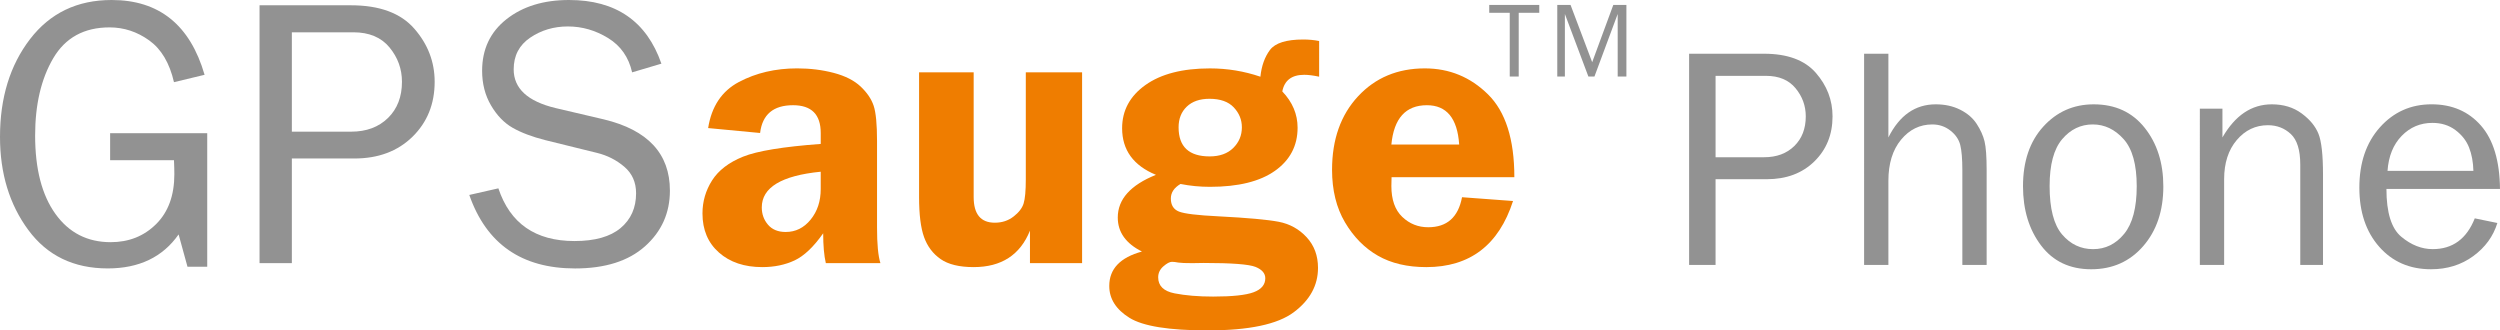
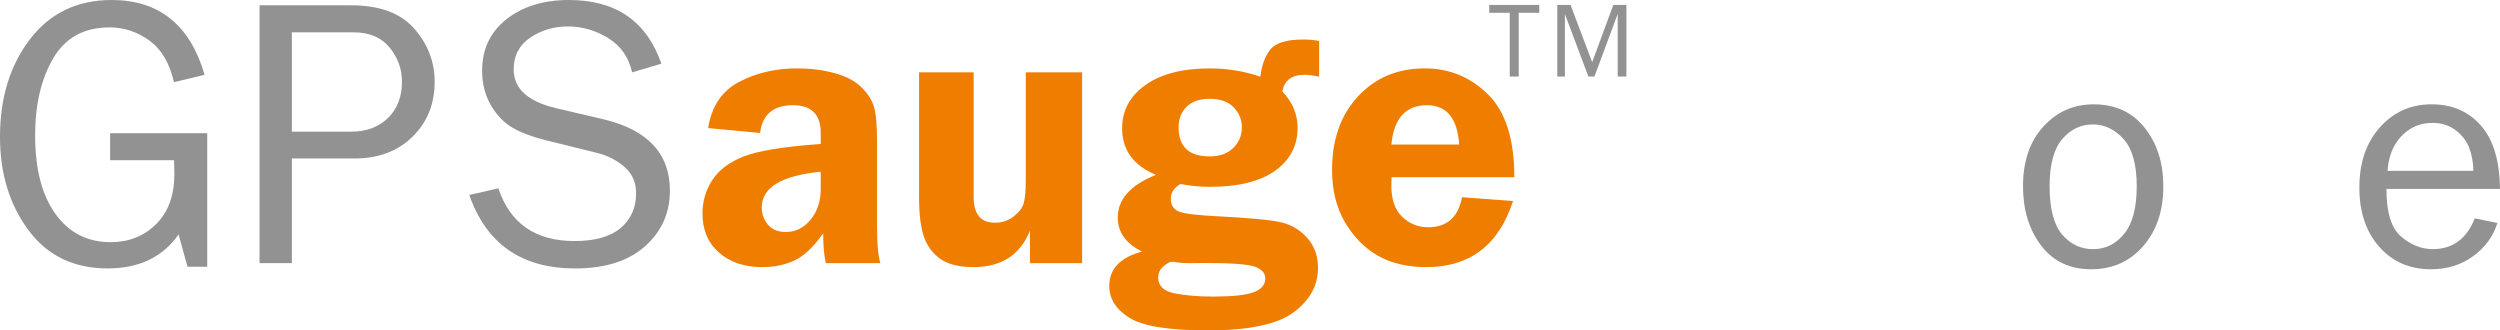
<svg xmlns="http://www.w3.org/2000/svg" version="1.1" id="Ebene_1" x="0px" y="0px" width="339.257px" height="44.835px" viewBox="0 0 339.257 44.835" enable-background="new 0 0 339.257 44.835" xml:space="preserve">
  <g>
    <path fill="#929292" d="M28.122,18.072v18.124h-2.68l-1.204-4.384c-2.155,3.076-5.36,4.614-9.618,4.614   c-4.617,0-8.208-1.735-10.772-5.207C1.282,27.748,0,23.532,0,18.572c0-5.302,1.358-9.722,4.076-13.262   S10.485,0,15.15,0c6.442,0,10.646,3.384,12.612,10.151l-4.152,0.999   c-0.599-2.597-1.718-4.485-3.358-5.665c-1.641-1.179-3.436-1.769-5.384-1.769   c-3.452,0-5.998,1.395-7.639,4.182c-1.641,2.789-2.461,6.286-2.461,10.494   c0,4.533,0.918,8.078,2.756,10.636c1.837,2.557,4.336,3.835,7.498,3.835   c2.461,0,4.516-0.817,6.165-2.453c1.648-1.636,2.474-3.893,2.474-6.771   c0-0.531-0.018-1.165-0.051-1.901h-8.665v-3.666H28.122z" />
    <path fill="#929292" d="M39.604,35.709H35.221V0.718h12.407c3.879,0,6.742,1.056,8.588,3.166   s2.768,4.516,2.768,7.216c0,3.008-1.004,5.495-3.012,7.46s-4.636,2.948-7.883,2.948h-8.484V35.709z    M39.604,17.867h8.049c2.067,0,3.733-0.619,4.999-1.858c1.265-1.239,1.896-2.875,1.896-4.909   c0-1.743-0.563-3.298-1.691-4.666c-1.128-1.366-2.761-2.051-4.896-2.051h-8.356V17.867z" />
    <path fill="#929292" d="M63.683,26.455l3.948-0.897c1.589,4.769,5.032,7.152,10.33,7.152   c2.77,0,4.854-0.588,6.256-1.763c1.4-1.174,2.102-2.748,2.102-4.72   c0-1.492-0.534-2.692-1.602-3.602s-2.302-1.535-3.702-1.878l-7.001-1.726   C72.202,18.561,70.72,18,69.566,17.341c-1.154-0.659-2.133-1.673-2.936-3.042   c-0.804-1.369-1.205-2.935-1.205-4.698c0-2.926,1.103-5.258,3.307-6.995   C70.938,0.868,73.766,0,77.218,0c6.357,0,10.536,2.88,12.536,8.639l-3.974,1.18   c-0.462-2.051-1.547-3.603-3.256-4.653s-3.529-1.576-5.46-1.576c-1.914,0-3.619,0.507-5.114,1.52   c-1.496,1.013-2.243,2.446-2.243,4.301c0,2.593,1.895,4.344,5.685,5.254l6.543,1.534   c5.981,1.436,8.973,4.658,8.973,9.666c0,3.025-1.124,5.543-3.371,7.551   c-2.248,2.009-5.413,3.013-9.498,3.013C70.792,36.427,66.007,33.104,63.683,26.455z" />
    <path fill="#EF7D00" d="M119.475,35.709h-7.408c-0.24-1.025-0.359-2.375-0.359-4.051   c-1.297,1.846-2.589,3.072-3.877,3.679c-1.289,0.606-2.752,0.91-4.39,0.91   c-2.424,0-4.382-0.657-5.874-1.974c-1.493-1.315-2.239-3.085-2.239-5.307   c0-1.623,0.435-3.118,1.305-4.486c0.87-1.366,2.27-2.438,4.197-3.217   c1.929-0.777,5.443-1.354,10.545-1.73v-1.486c0-2.513-1.253-3.769-3.757-3.769   c-2.675,0-4.165,1.256-4.472,3.769l-7.05-0.667c0.462-2.938,1.854-5.024,4.179-6.255   c2.323-1.23,4.956-1.846,7.896-1.846c1.76,0,3.418,0.205,4.973,0.615s2.769,1.025,3.641,1.846   c0.871,0.82,1.461,1.688,1.769,2.603s0.461,2.508,0.461,4.78v11.741   C119.013,33.12,119.167,34.734,119.475,35.709z M111.374,23.302c-5.332,0.53-7.998,2.145-7.998,4.845   c0,0.906,0.281,1.688,0.843,2.346c0.562,0.658,1.363,0.987,2.402,0.987c1.346,0,2.475-0.56,3.386-1.68   c0.911-1.119,1.367-2.499,1.367-4.14V23.302z" />
    <path fill="#EF7D00" d="M146.843,9.818v25.891h-7.074V31.3c-1.334,3.299-3.88,4.947-7.64,4.947   c-1.948,0-3.444-0.363-4.486-1.089c-1.042-0.727-1.79-1.718-2.243-2.974   c-0.453-1.257-0.679-3.072-0.679-5.448V9.818h7.408v16.918c0,2.325,0.957,3.486,2.871,3.486   c0.974,0,1.82-0.277,2.538-0.833c0.718-0.555,1.175-1.148,1.371-1.781   c0.196-0.632,0.295-1.718,0.295-3.256V9.818H146.843z" />
    <path fill="#EF7D00" d="M179.01,10.407c-0.804-0.17-1.479-0.256-2.025-0.256   c-1.691,0-2.683,0.752-2.974,2.256c1.385,1.452,2.076,3.093,2.076,4.922   c0,2.444-1.021,4.393-3.062,5.845c-2.043,1.452-4.986,2.179-8.832,2.179   c-1.367,0-2.7-0.129-3.998-0.388c-0.872,0.513-1.308,1.172-1.308,1.976   c0,0.889,0.367,1.479,1.103,1.77c0.734,0.291,2.503,0.505,5.306,0.642   c3.982,0.205,6.725,0.453,8.229,0.743c1.503,0.291,2.768,0.991,3.793,2.103   s1.539,2.495,1.539,4.152c0,2.375-1.099,4.384-3.295,6.024s-6.088,2.461-11.676,2.461   c-5.247,0-8.785-0.569-10.613-1.707c-1.829-1.138-2.743-2.579-2.743-4.324   c0-2.311,1.479-3.867,4.435-4.671c-2.188-1.094-3.281-2.632-3.281-4.614   c0-2.479,1.727-4.409,5.179-5.794c-3.06-1.264-4.589-3.372-4.589-6.326   c0-2.407,1.056-4.362,3.166-5.865c2.11-1.502,5.028-2.254,8.754-2.254   c2.359,0,4.641,0.376,6.845,1.128c0.154-1.47,0.585-2.679,1.295-3.627   c0.709-0.948,2.218-1.423,4.524-1.423c0.752,0,1.47,0.068,2.153,0.205V10.407z M159.04,35.529   c-0.308,0-0.696,0.205-1.166,0.615c-0.471,0.41-0.705,0.906-0.705,1.487   c0,1.162,0.743,1.888,2.23,2.179c1.486,0.29,3.229,0.436,5.229,0.436   c2.614,0,4.447-0.196,5.498-0.59c1.052-0.393,1.577-1.025,1.577-1.896   c0-0.666-0.44-1.18-1.32-1.538c-0.881-0.358-3.227-0.538-7.037-0.538l-1.538,0.025   c-0.939,0-1.572-0.025-1.896-0.077C159.553,35.564,159.262,35.529,159.04,35.529z M164.129,13.406   c-1.312,0-2.339,0.355-3.08,1.064s-1.111,1.645-1.111,2.807c0,2.632,1.405,3.948,4.218,3.948   c1.362,0,2.432-0.385,3.207-1.153c0.775-0.77,1.163-1.701,1.163-2.795   c0-1.025-0.367-1.927-1.1-2.704S165.595,13.406,164.129,13.406z" />
    <path fill="#EF7D00" d="M205.502,24.045h-16.663c-0.018,0.462-0.025,0.863-0.025,1.205   c0,1.846,0.491,3.239,1.474,4.179s2.157,1.409,3.525,1.409c2.546,0,4.075-1.358,4.588-4.075l6.922,0.513   c-1.932,5.981-5.854,8.972-11.767,8.972c-2.581,0-4.772-0.517-6.575-1.551   c-1.804-1.033-3.29-2.542-4.461-4.524s-1.756-4.357-1.756-7.127c0-4.118,1.175-7.442,3.525-9.972   c2.35-2.528,5.37-3.794,9.062-3.794c3.333,0,6.19,1.176,8.575,3.525   C204.31,15.154,205.502,18.901,205.502,24.045z M188.813,19.61h9.202   c-0.239-3.555-1.7-5.332-4.383-5.332C190.762,14.278,189.155,16.056,188.813,19.61z" />
    <path fill="#929292" d="M206.094,10.384h-1.218V1.737h-2.782V0.67h6.789V1.737h-2.789V10.384z" />
    <path fill="#929292" d="M220.707,10.384h-1.182v-8.483l-3.153,8.483h-0.825l-3.188-8.483v8.483h-1.032V0.67   h1.802l2.935,7.77l2.865-7.77h1.778V10.384z" />
  </g>
  <g>
-     <path fill="#929292" d="M232.807,35.951h-3.59V7.291h10.162c3.177,0,5.522,0.864,7.034,2.593   c1.512,1.729,2.268,3.699,2.268,5.91c0,2.464-0.822,4.5-2.467,6.11   c-1.645,1.61-3.797,2.415-6.457,2.415h-6.95V35.951z M232.807,21.337h6.593   c1.693,0,3.058-0.507,4.094-1.522c1.036-1.015,1.554-2.354,1.554-4.021   c0-1.428-0.462-2.701-1.386-3.821c-0.924-1.12-2.261-1.68-4.01-1.68h-6.845V21.337z" />
-     <path fill="#929292" d="M269.592,35.951h-3.296V23.08c0-1.512-0.095-2.646-0.283-3.401   c-0.189-0.756-0.637-1.41-1.344-1.963c-0.707-0.553-1.522-0.829-2.446-0.829   c-1.694,0-3.111,0.693-4.252,2.079c-1.141,1.386-1.711,3.241-1.711,5.564v11.422h-3.296V7.291h3.296   V18.65c1.498-2.995,3.639-4.493,6.425-4.493c1.246,0,2.355,0.245,3.328,0.735   c0.973,0.49,1.718,1.134,2.236,1.932c0.518,0.798,0.872,1.585,1.06,2.362   c0.189,0.777,0.284,2.076,0.284,3.895V35.951z" />
    <path fill="#929292" d="M283.786,36.539c-2.912,0-5.183-1.079-6.813-3.236   c-1.631-2.158-2.446-4.833-2.446-8.028c0-3.376,0.916-6.073,2.75-8.091   c1.833-2.018,4.115-3.026,6.845-3.026c2.925,0,5.231,1.062,6.918,3.184   c1.687,2.123,2.53,4.774,2.53,7.955c0,3.306-0.91,6.007-2.729,8.101   C289.021,35.491,286.669,36.539,283.786,36.539z M284.038,33.809c1.68,0,3.086-0.693,4.22-2.079   s1.701-3.541,1.701-6.467c0-2.939-0.595-5.071-1.785-6.393c-1.19-1.323-2.583-1.984-4.178-1.984   c-1.638,0-3.023,0.668-4.157,2.005c-1.134,1.337-1.701,3.454-1.701,6.352   c0,3.065,0.567,5.26,1.701,6.582C280.972,33.148,282.372,33.809,284.038,33.809z" />
-     <path fill="#929292" d="M315.238,35.951h-3.086V22.324c0-1.959-0.427-3.338-1.281-4.136   c-0.854-0.798-1.89-1.197-3.107-1.197c-1.68,0-3.09,0.672-4.231,2.016   c-1.141,1.344-1.711,3.115-1.711,5.312v11.632h-3.296V14.745h3.065v3.905   c1.722-2.995,3.954-4.493,6.698-4.493c1.582,0,2.929,0.409,4.042,1.229   c1.112,0.818,1.875,1.739,2.288,2.761c0.413,1.022,0.62,2.87,0.62,5.543V35.951z" />
    <path fill="#929292" d="M335.835,29.631l3.065,0.63c-0.56,1.812-1.652,3.311-3.275,4.498   c-1.624,1.187-3.535,1.78-5.732,1.78c-2.897,0-5.242-1.019-7.034-3.058   c-1.792-2.039-2.688-4.711-2.688-8.018c0-3.376,0.931-6.105,2.792-8.186   c1.861-2.081,4.199-3.121,7.013-3.121c2.771,0,5,0.959,6.687,2.876   c1.687,1.918,2.551,4.787,2.593,8.608h-15.411c0,3.206,0.672,5.368,2.016,6.488   c1.344,1.12,2.764,1.68,4.262,1.68C332.825,33.809,334.729,32.416,335.835,29.631z M335.646,23.185   c-0.028-1.189-0.224-2.247-0.588-3.17c-0.364-0.924-0.98-1.711-1.848-2.362   c-0.868-0.651-1.911-0.977-3.128-0.977c-1.638,0-3.027,0.588-4.168,1.764   c-1.141,1.176-1.781,2.758-1.921,4.745H335.646z" />
  </g>
  <g>
</g>
  <g>
</g>
  <g>
</g>
  <g>
</g>
  <g>
</g>
  <g>
</g>
</svg>